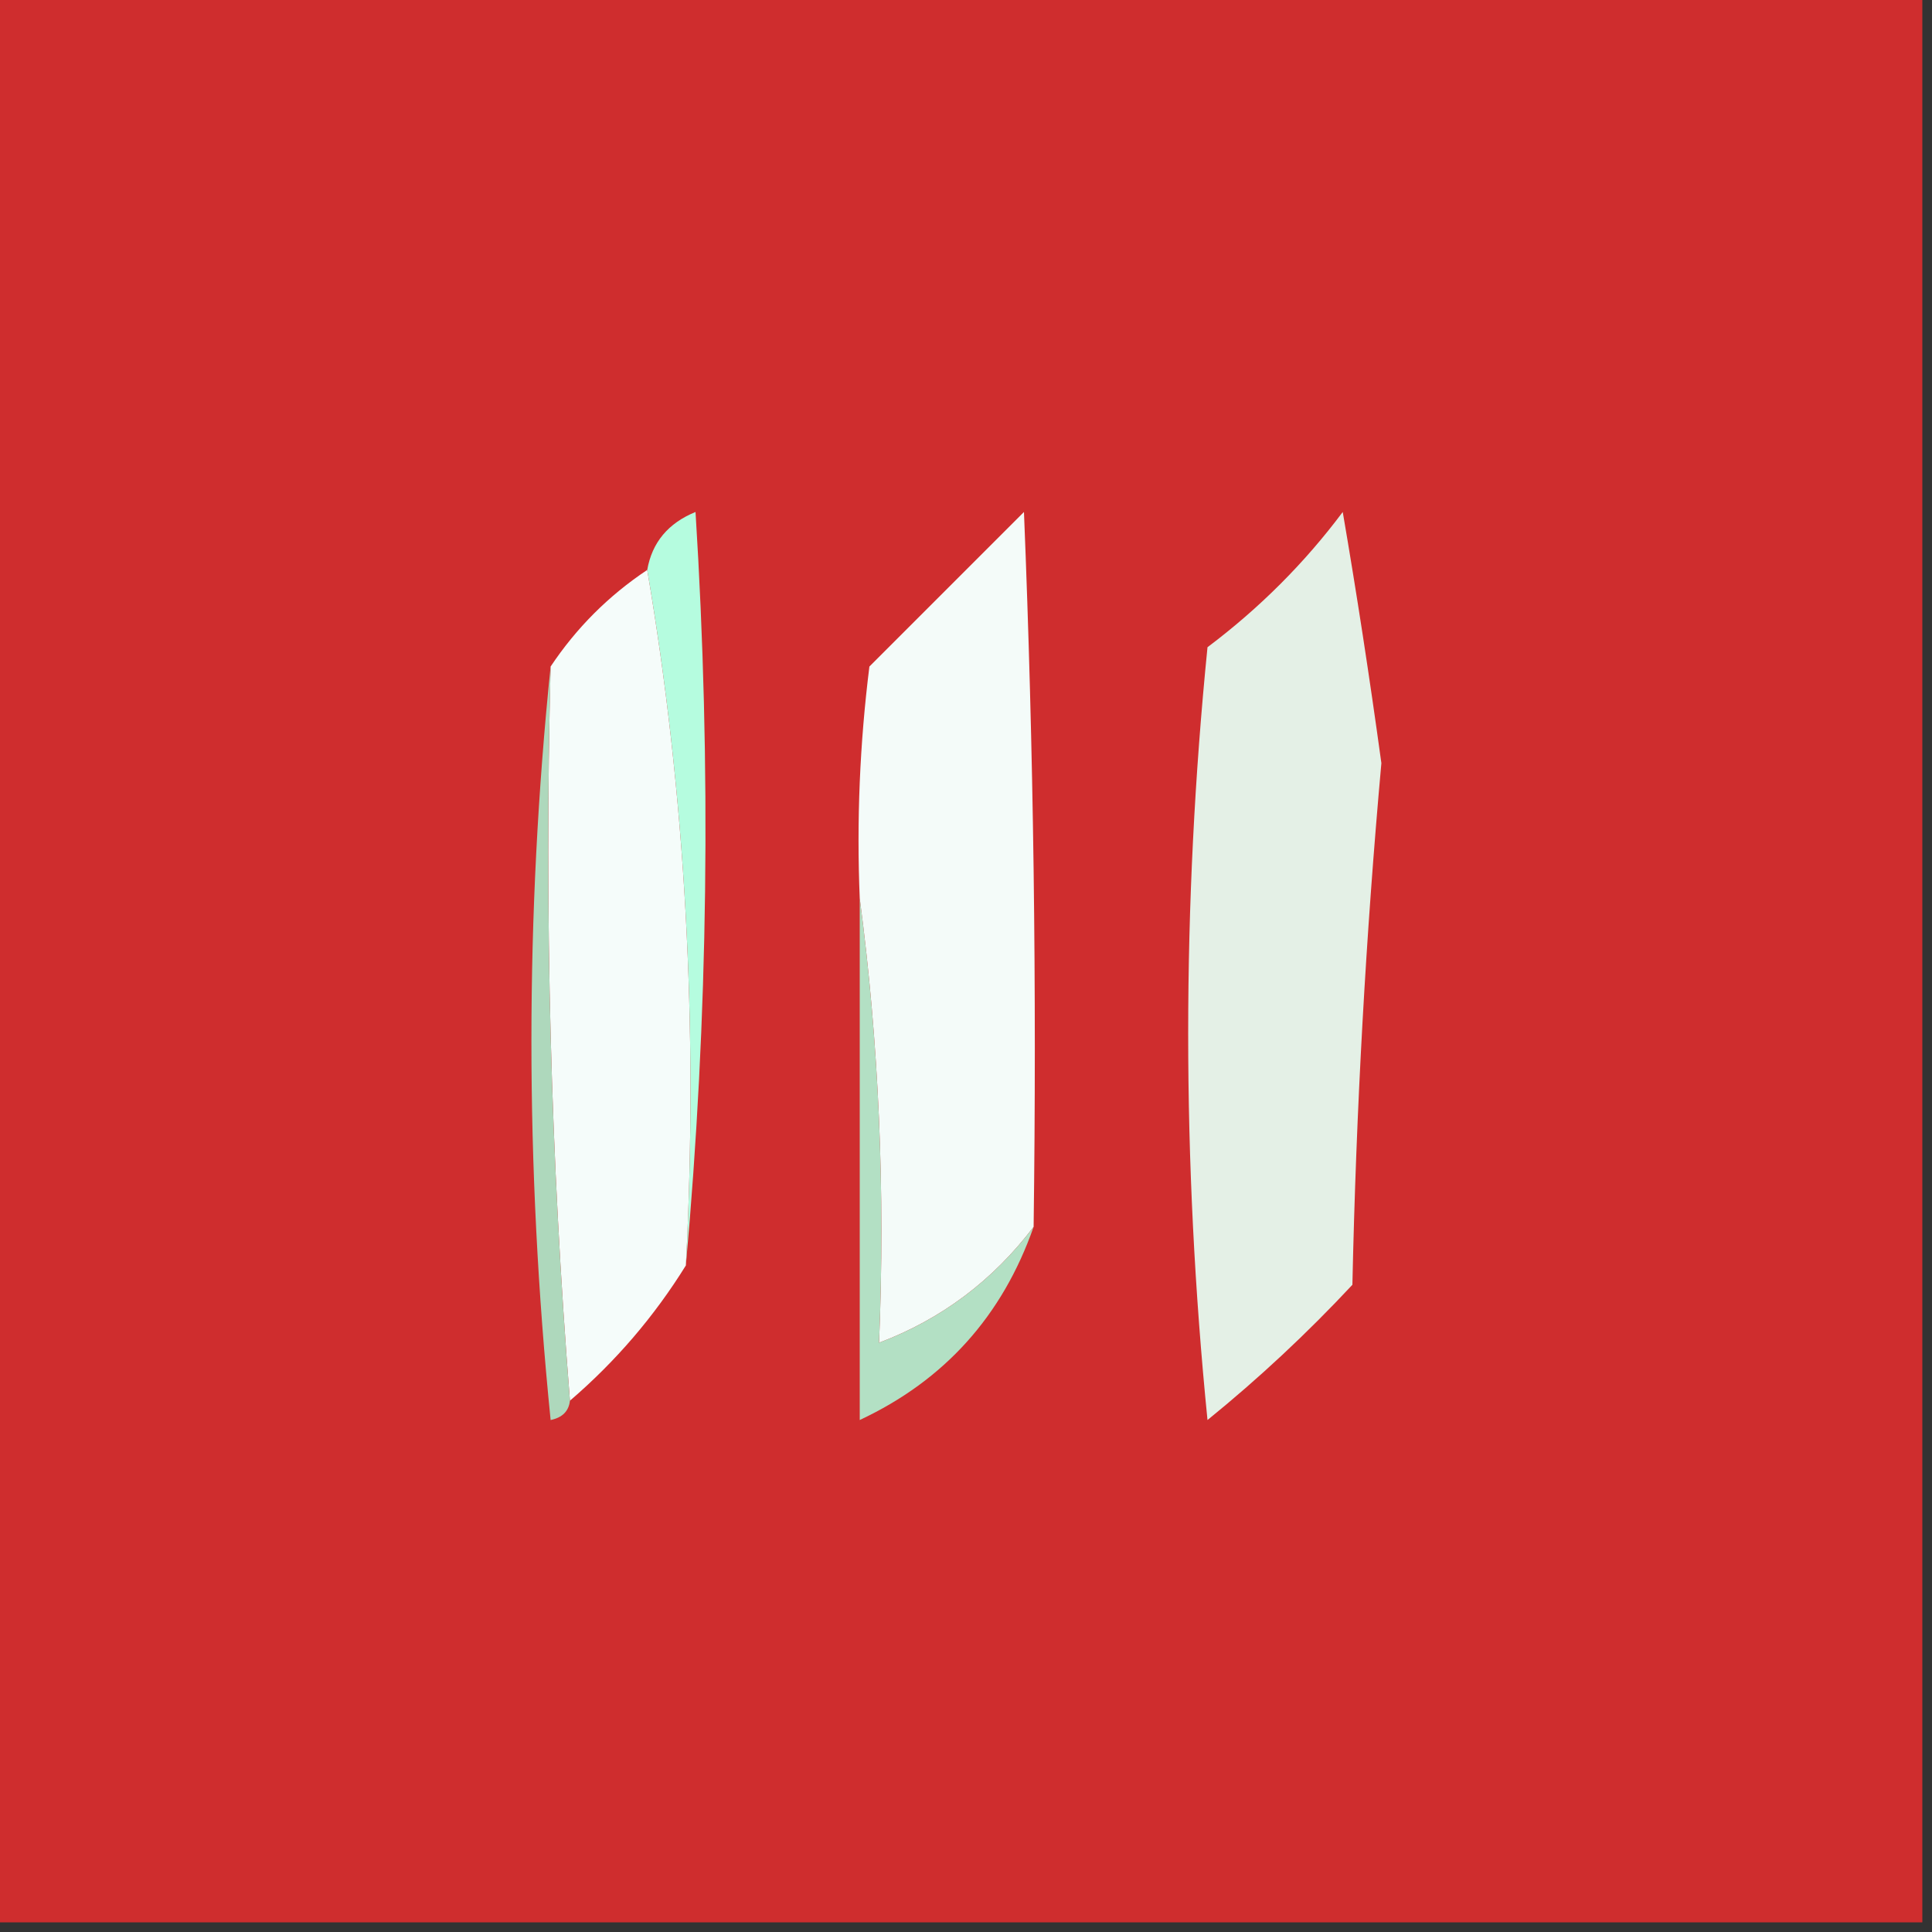
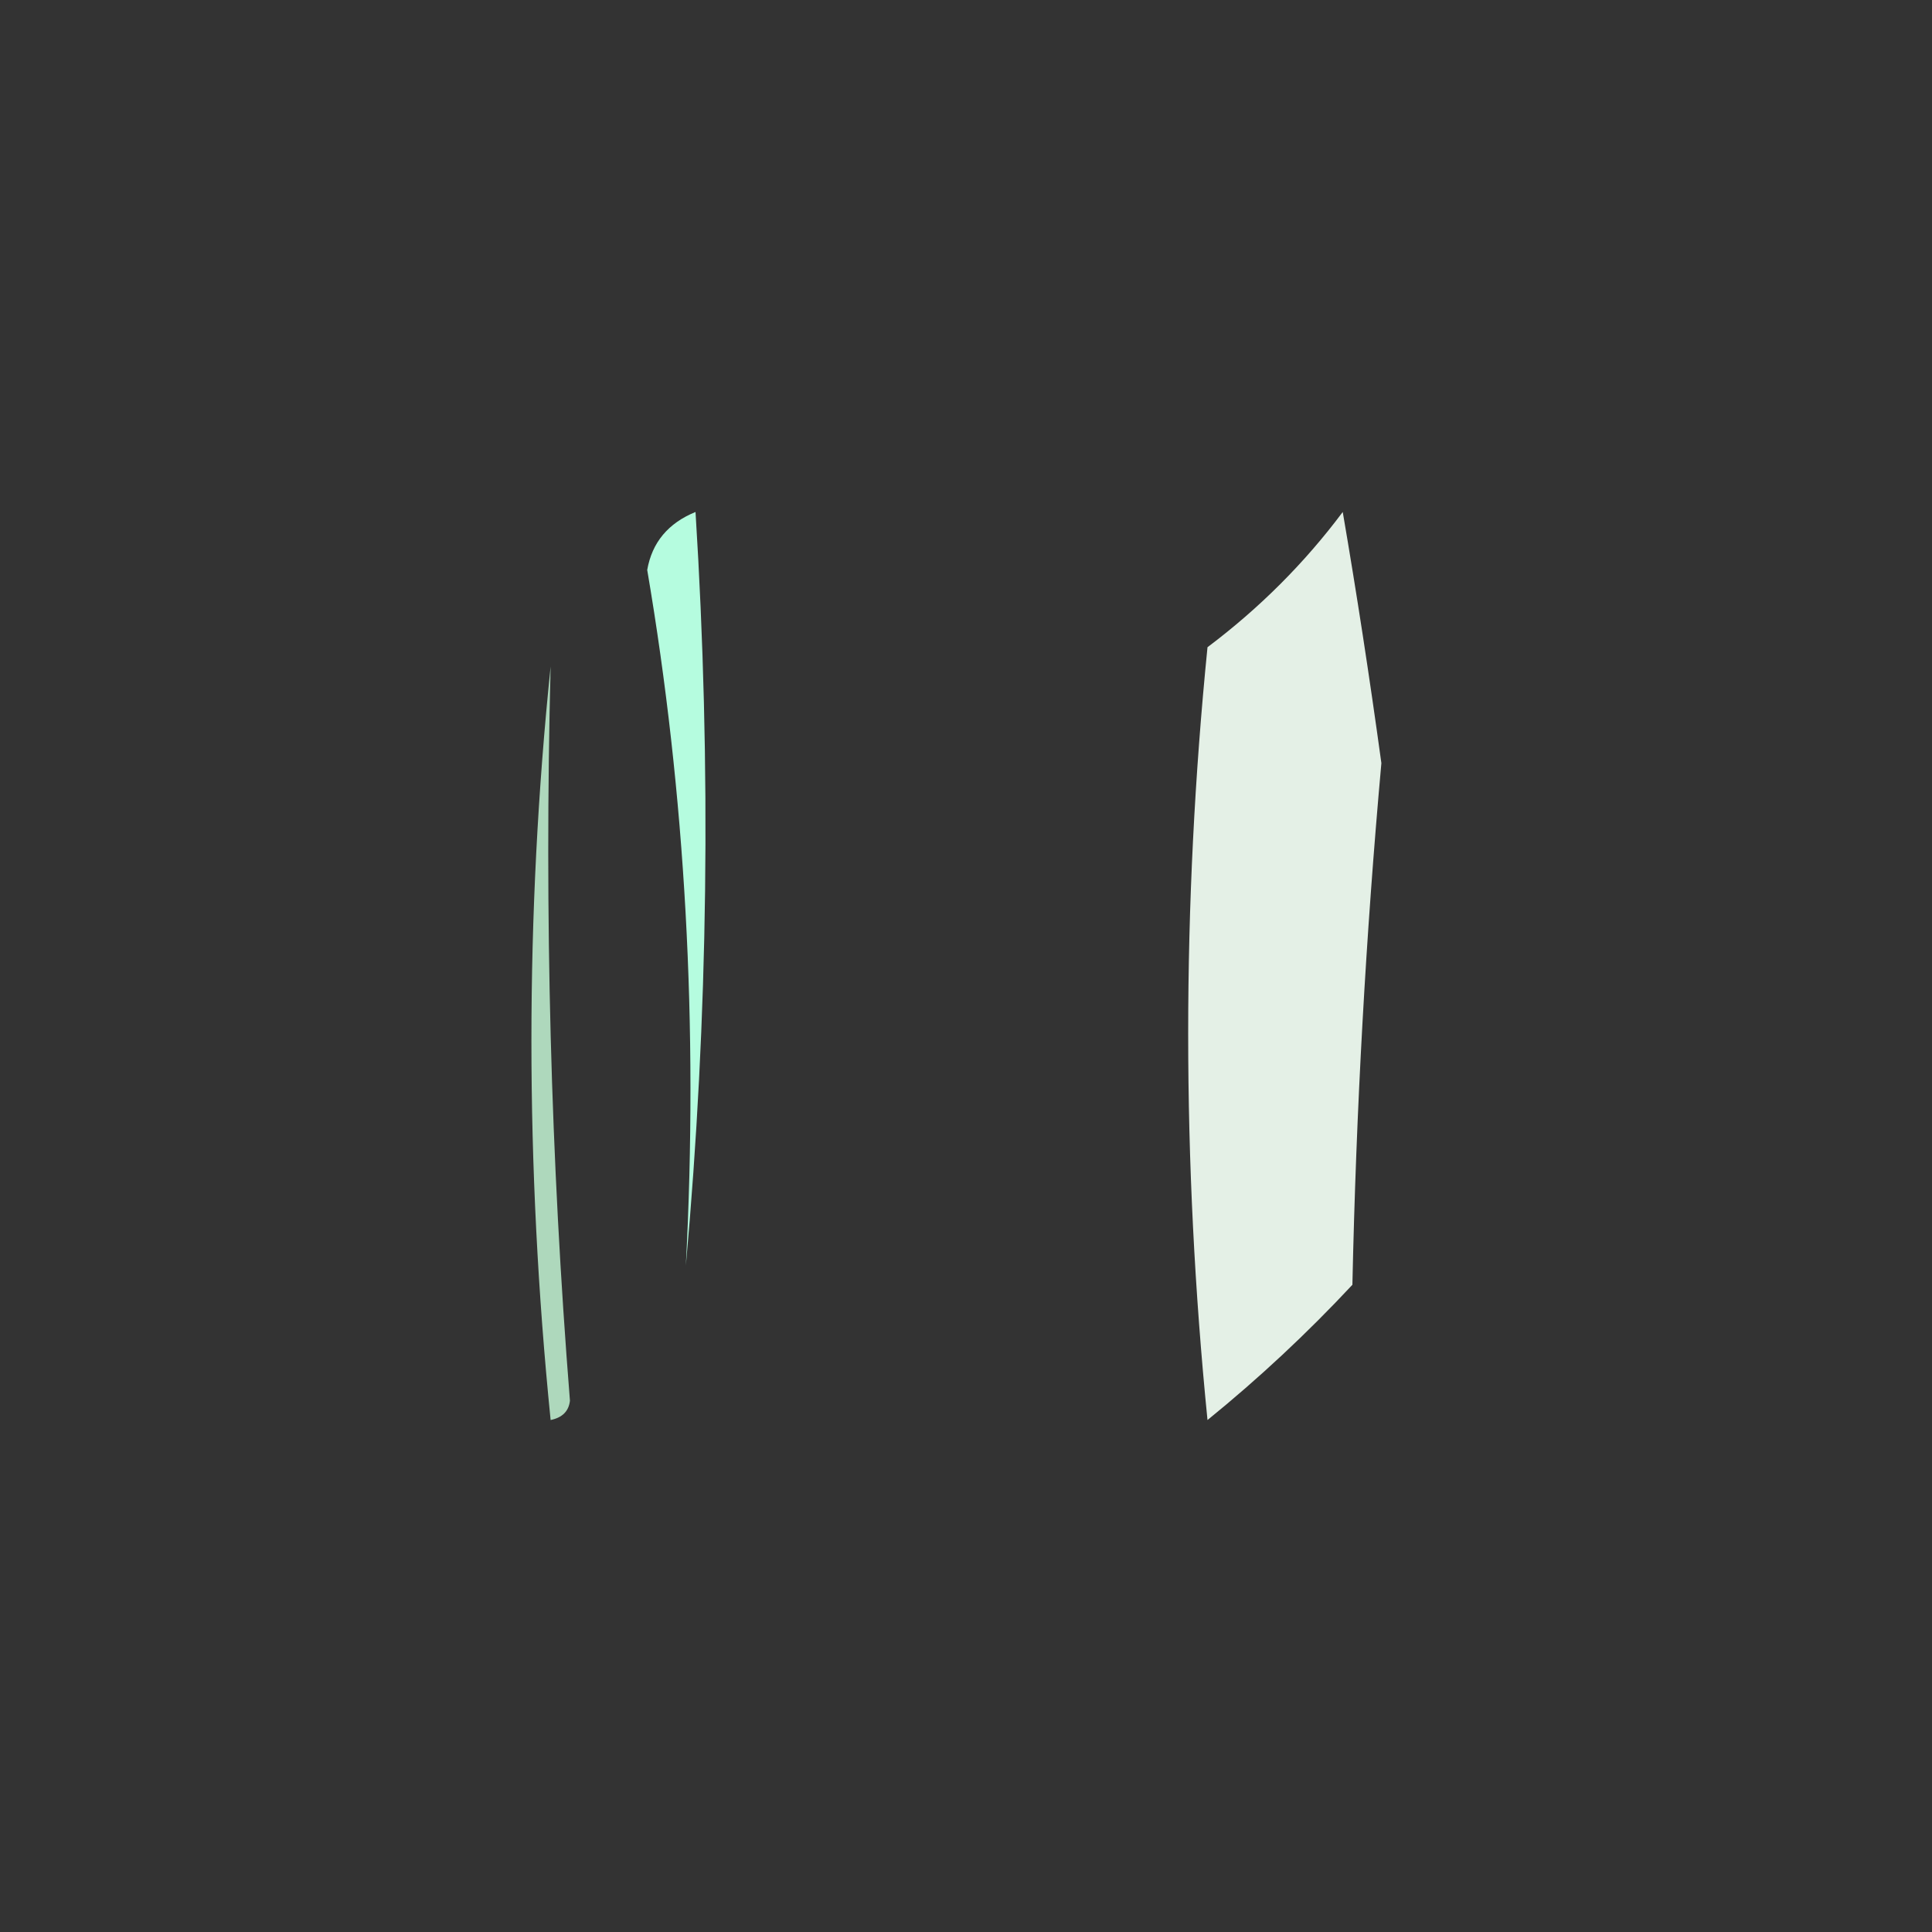
<svg xmlns="http://www.w3.org/2000/svg" version="1.1" width="100px" height="100px" style="shape-rendering:geometricPrecision; text-rendering:geometricPrecision; image-rendering:optimizeQuality; fill-rule:evenodd; clip-rule:evenodd">
  <rect width="100%" height="100%" fill="#333333" stroke="none" />
  <g>
-     <path style="opacity:1" fill="#cf2d2e" d="M -0.5,-0.5 C 32.833,-0.5 66.167,-0.5 99.5,-0.5C 99.5,32.833 99.5,66.167 99.5,99.5C 66.167,99.5 32.833,99.5 -0.5,99.5C -0.5,66.167 -0.5,32.833 -0.5,-0.5 Z" />
-   </g>
+     </g>
  <g>
-     <path style="opacity:1" fill="#f4fbf9" d="M 53.5,63.5 C 51.39,66.281 48.724,68.281 45.5,69.5C 45.825,61.648 45.492,53.982 44.5,46.5C 44.334,42.486 44.501,38.486 45,34.5C 47.667,31.833 50.333,29.167 53,26.5C 53.5,38.829 53.666,51.162 53.5,63.5 Z" />
-   </g>
+     </g>
  <g>
-     <path style="opacity:1" fill="#f5fcfa" d="M 33.5,29.5 C 35.479,41.12 36.146,53.12 35.5,65.5C 33.868,68.133 31.868,70.467 29.5,72.5C 28.505,60.011 28.171,47.344 28.5,34.5C 29.833,32.5 31.5,30.833 33.5,29.5 Z" />
-   </g>
+     </g>
  <g>
    <path style="opacity:1" fill="#aed8bc" d="M 28.5,34.5 C 28.171,47.344 28.505,60.011 29.5,72.5C 29.44,73.043 29.107,73.376 28.5,73.5C 27.175,60.339 27.175,47.339 28.5,34.5 Z" />
  </g>
  <g>
    <path style="opacity:1" fill="#b5fcdf" d="M 35.5,65.5 C 36.146,53.12 35.479,41.12 33.5,29.5C 33.75,28.078 34.583,27.078 36,26.5C 36.827,39.673 36.66,52.673 35.5,65.5 Z" />
  </g>
  <g>
    <path style="opacity:1" fill="#e4f0e6" d="M 69.5,26.5 C 70.22,30.7 70.886,35.033 71.5,39.5C 70.694,48.452 70.194,57.452 70,66.5C 67.651,69.017 65.151,71.35 62.5,73.5C 61.167,60.167 61.167,46.833 62.5,33.5C 65.188,31.479 67.521,29.146 69.5,26.5 Z" />
  </g>
  <g>
-     <path style="opacity:1" fill="#b3e0c4" d="M 44.5,46.5 C 45.492,53.982 45.825,61.648 45.5,69.5C 48.724,68.281 51.39,66.281 53.5,63.5C 51.884,68.114 48.884,71.447 44.5,73.5C 44.5,64.5 44.5,55.5 44.5,46.5 Z" />
-   </g>
+     </g>
</svg>